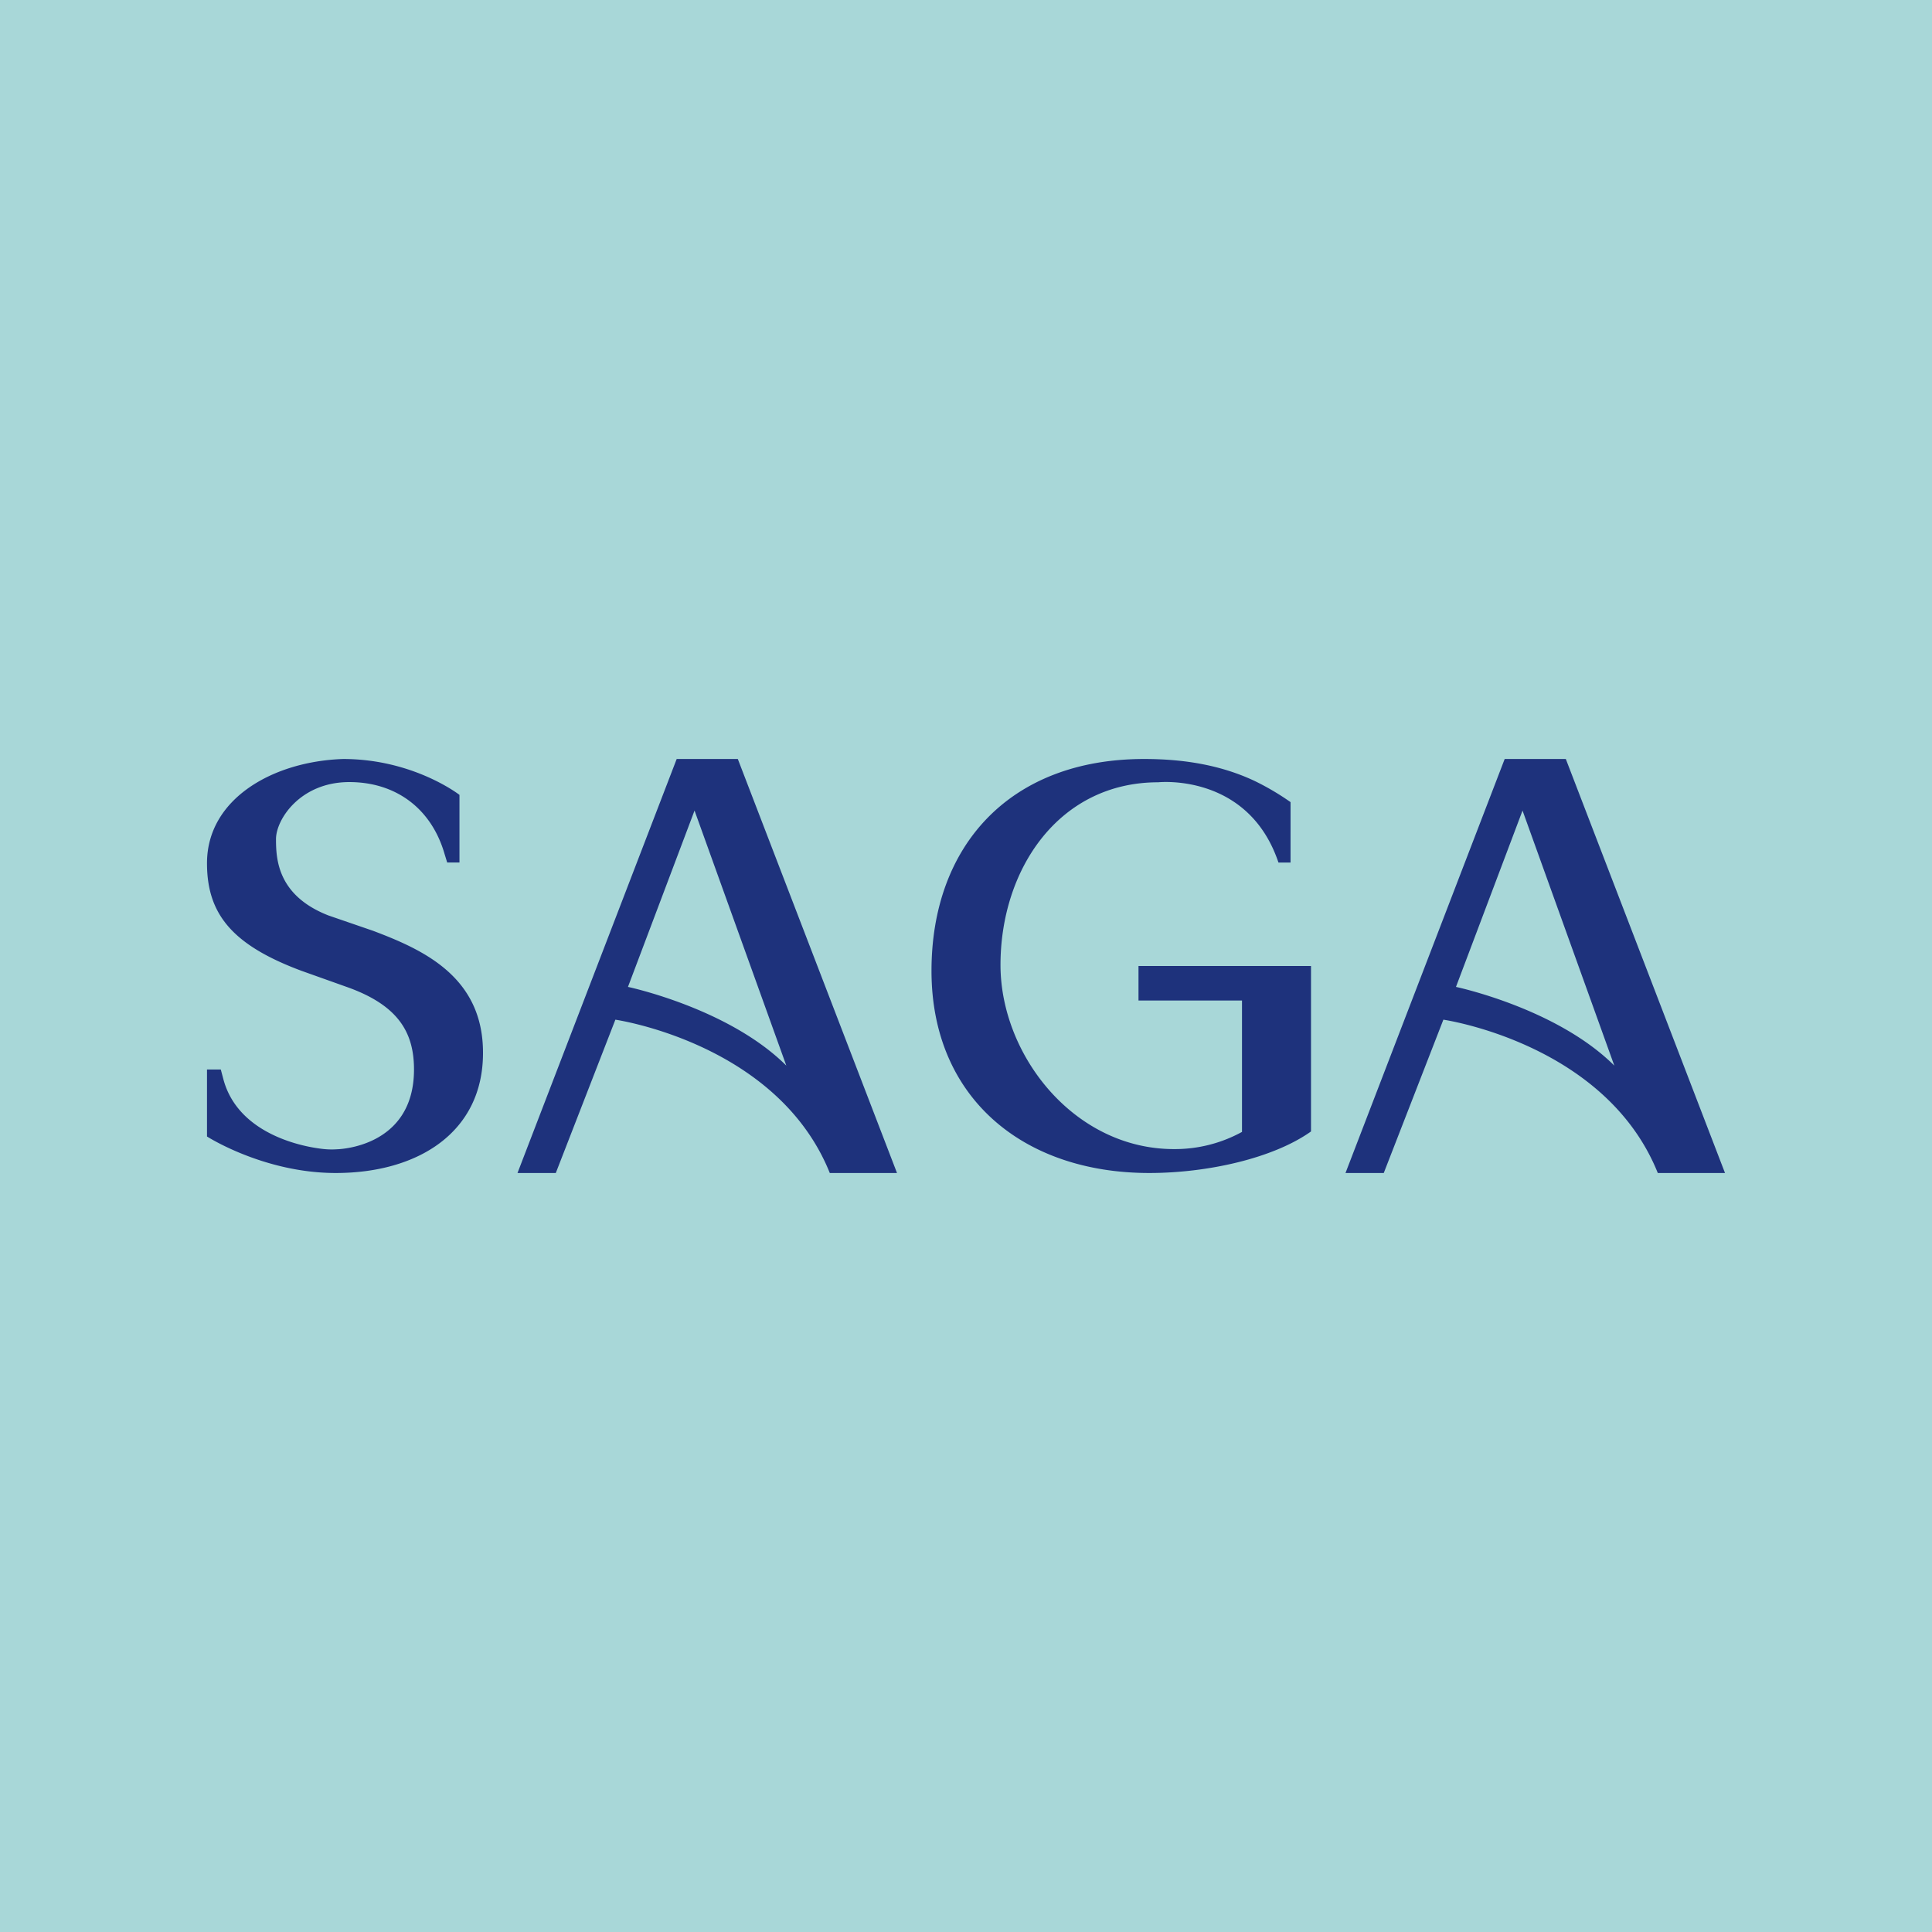
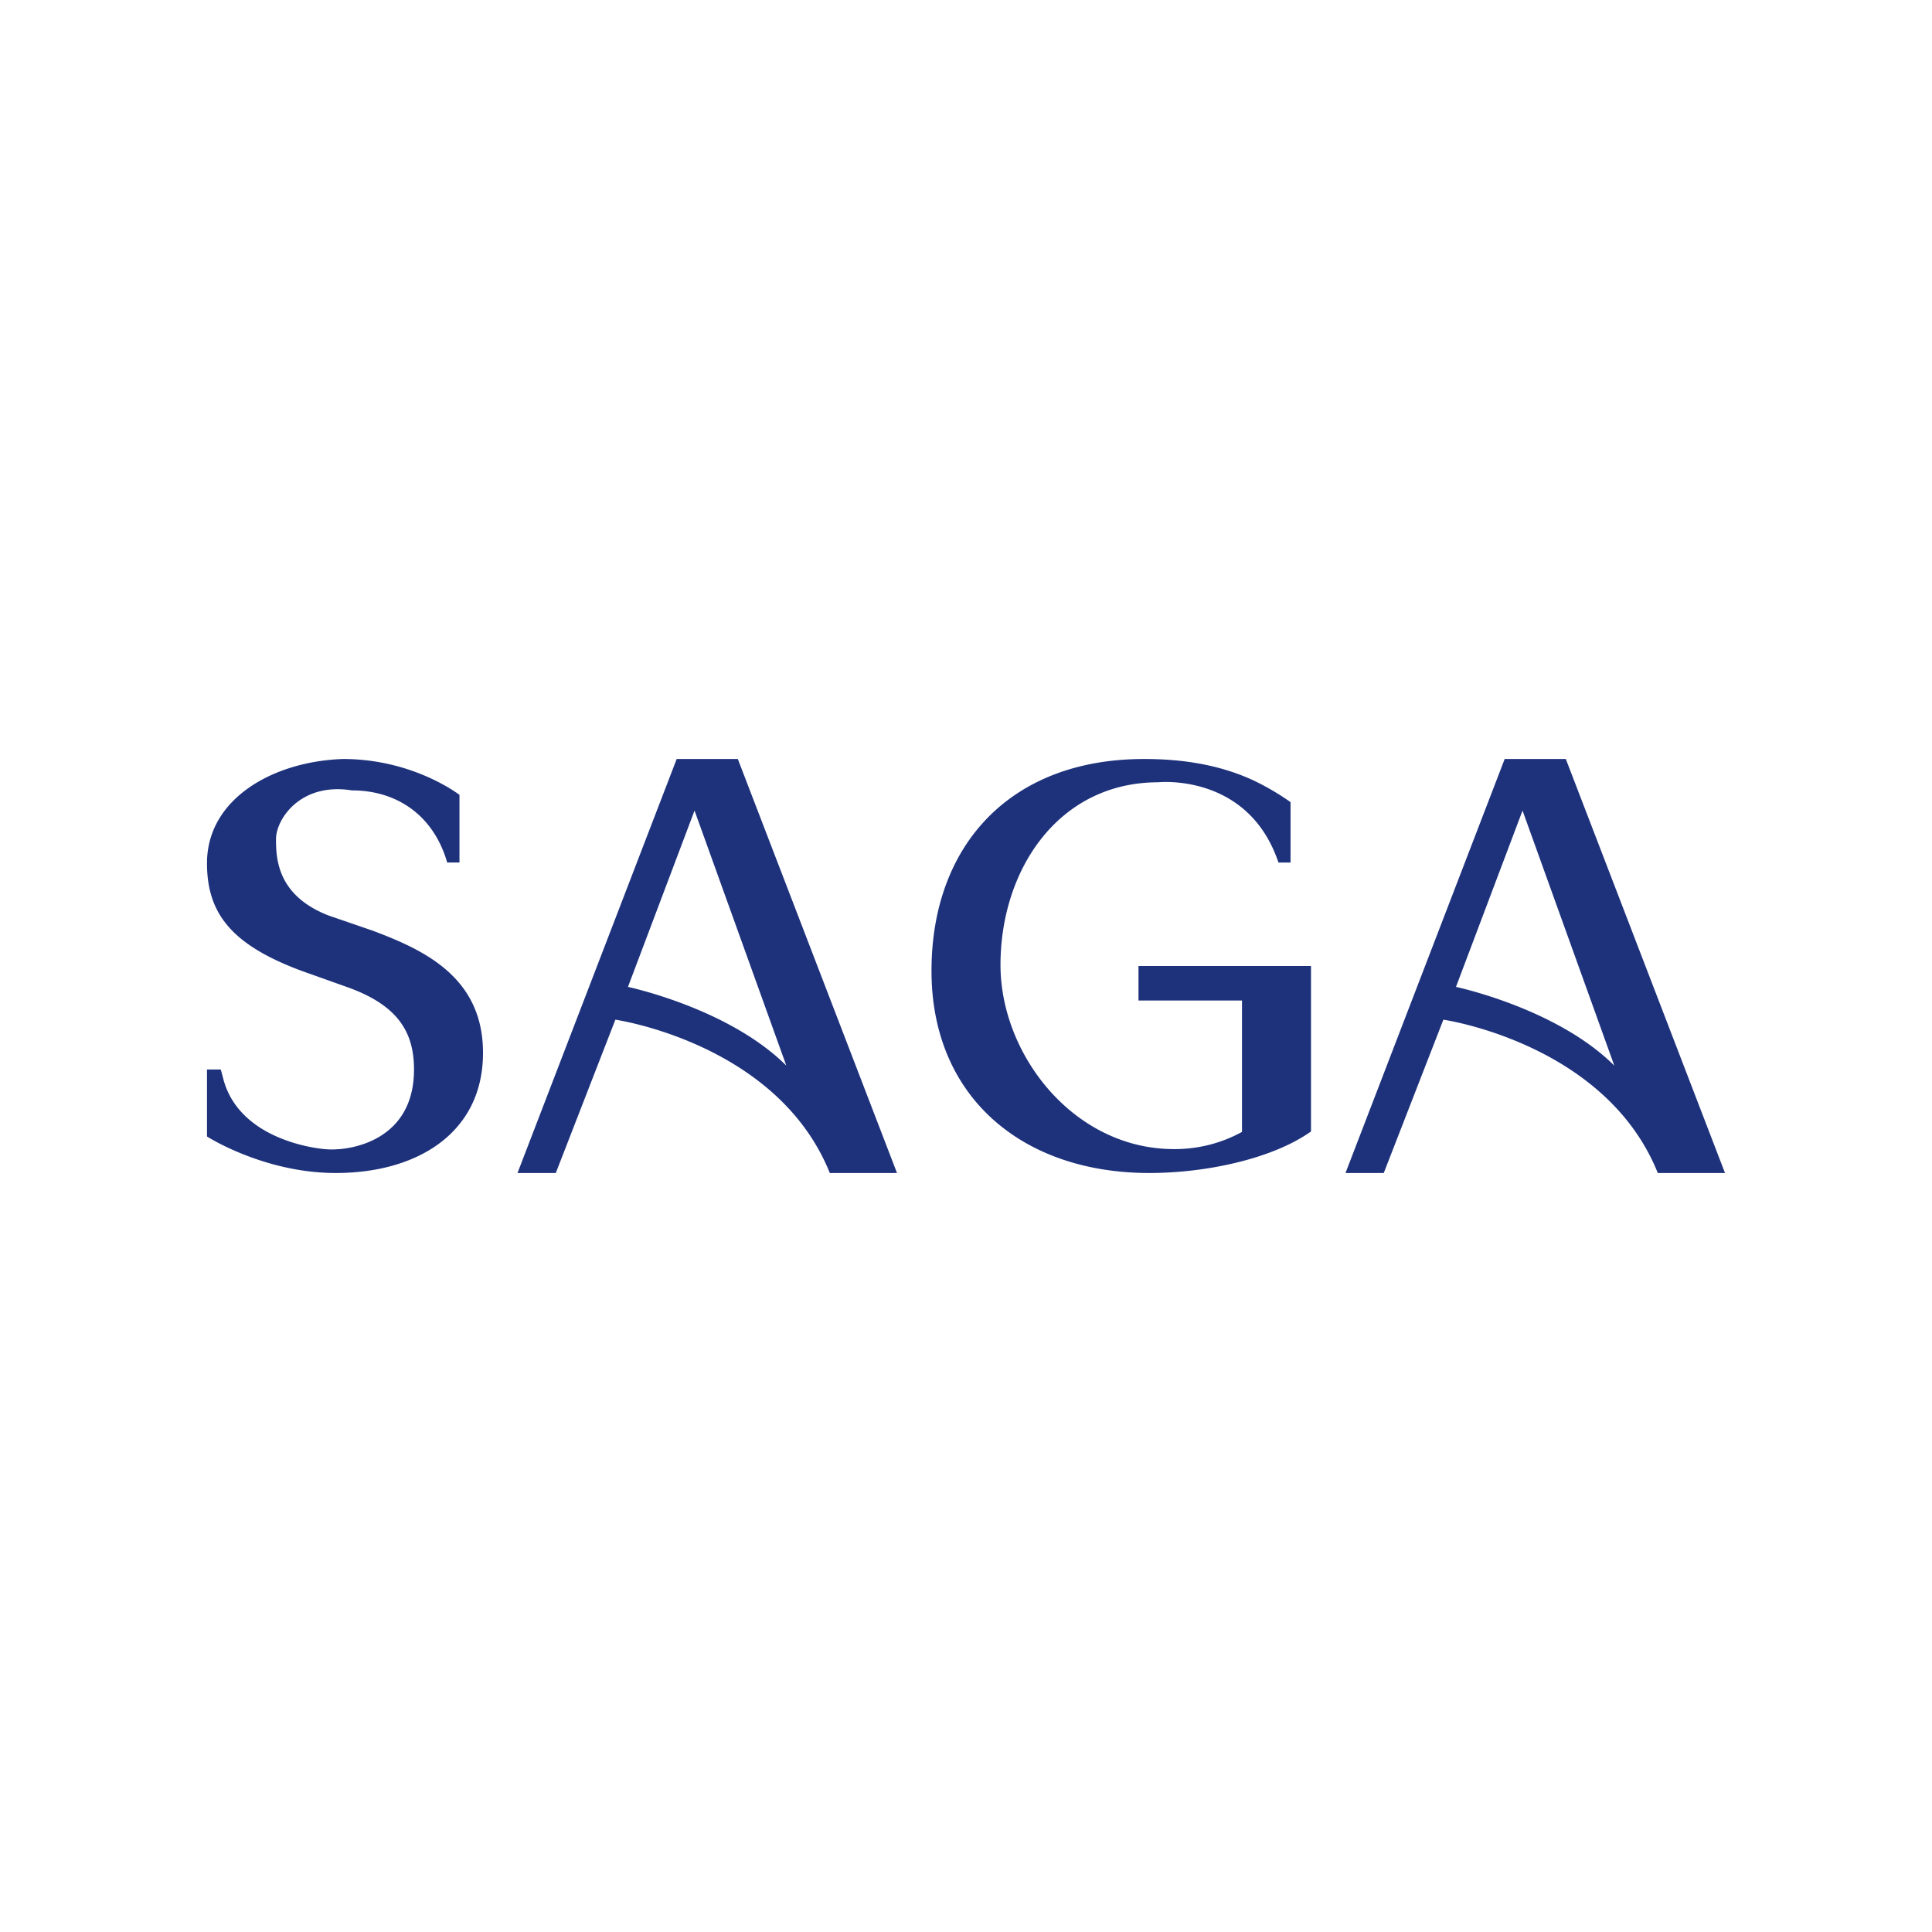
<svg xmlns="http://www.w3.org/2000/svg" width="56" height="56" fill="none">
-   <path fill="#A8D7D8" d="M0 0h56v56H0z" />
-   <path fill-rule="evenodd" clip-rule="evenodd" d="M9.52 26.535l1.291.444c1.45.547 3.195 1.331 3.189 3.544C14 32.809 12.132 34 9.73 34 7.647 34 6 32.942 6 32.942V31h.4l.08.301c.395 1.433 1.972 1.878 2.77 1.988.166.024.332.036.504.024 0 0 2.246-.024 2.246-2.313 0-1.063-.445-1.845-1.896-2.374L8.74 28.14C6.713 27.386 6 26.48 6 25.02 6 23.15 7.918 22.067 9.945 22c2.04 0 3.373 1.04 3.373 1.04V25h-.356l-.074-.241c-.384-1.337-1.427-2.09-2.763-2.09C8.705 22.669 8 23.75 8 24.322c0 .572.04 1.635 1.52 2.213zM15 34l4.614-12h1.772L26 34h-1.948c-1.513-3.765-6.215-4.444-6.215-4.444L16.11 34H15zm5.131-10.504l-1.929 5.11s2.919.616 4.59 2.282l-2.66-7.392zM43.614 22h1.772L50 34h-1.948c-1.513-3.765-6.215-4.444-6.215-4.444L40.109 34H39l4.614-12zm.517 1.496l-1.929 5.11s2.919.616 4.59 2.282l-2.66-7.392zM33 29h3v3.809a4.044 4.044 0 01-1.972.498c-2.9 0-5.028-2.73-5.028-5.337 0-2.772 1.689-5.295 4.571-5.295 0 0 2.608-.282 3.486 2.326h.35V23.25a7.463 7.463 0 00-1.05-.618c-.92-.431-1.968-.632-3.19-.632h-.005C29.25 22 27 24.535 27 28.14 27 31.8 29.636 34 33.312 34c1.685 0 3.593-.425 4.688-1.204V28h-5v1z" fill="#1E327C" />
+   <path fill-rule="evenodd" clip-rule="evenodd" d="M9.52 26.535l1.291.444c1.45.547 3.195 1.331 3.189 3.544C14 32.809 12.132 34 9.73 34 7.647 34 6 32.942 6 32.942V31h.4l.08.301c.395 1.433 1.972 1.878 2.77 1.988.166.024.332.036.504.024 0 0 2.246-.024 2.246-2.313 0-1.063-.445-1.845-1.896-2.374L8.74 28.14C6.713 27.386 6 26.48 6 25.02 6 23.15 7.918 22.067 9.945 22c2.04 0 3.373 1.04 3.373 1.04V25h-.356c-.384-1.337-1.427-2.09-2.763-2.09C8.705 22.669 8 23.75 8 24.322c0 .572.04 1.635 1.52 2.213zM15 34l4.614-12h1.772L26 34h-1.948c-1.513-3.765-6.215-4.444-6.215-4.444L16.11 34H15zm5.131-10.504l-1.929 5.11s2.919.616 4.59 2.282l-2.66-7.392zM43.614 22h1.772L50 34h-1.948c-1.513-3.765-6.215-4.444-6.215-4.444L40.109 34H39l4.614-12zm.517 1.496l-1.929 5.11s2.919.616 4.59 2.282l-2.66-7.392zM33 29h3v3.809a4.044 4.044 0 01-1.972.498c-2.9 0-5.028-2.73-5.028-5.337 0-2.772 1.689-5.295 4.571-5.295 0 0 2.608-.282 3.486 2.326h.35V23.25a7.463 7.463 0 00-1.05-.618c-.92-.431-1.968-.632-3.19-.632h-.005C29.25 22 27 24.535 27 28.14 27 31.8 29.636 34 33.312 34c1.685 0 3.593-.425 4.688-1.204V28h-5v1z" fill="#1E327C" />
</svg>